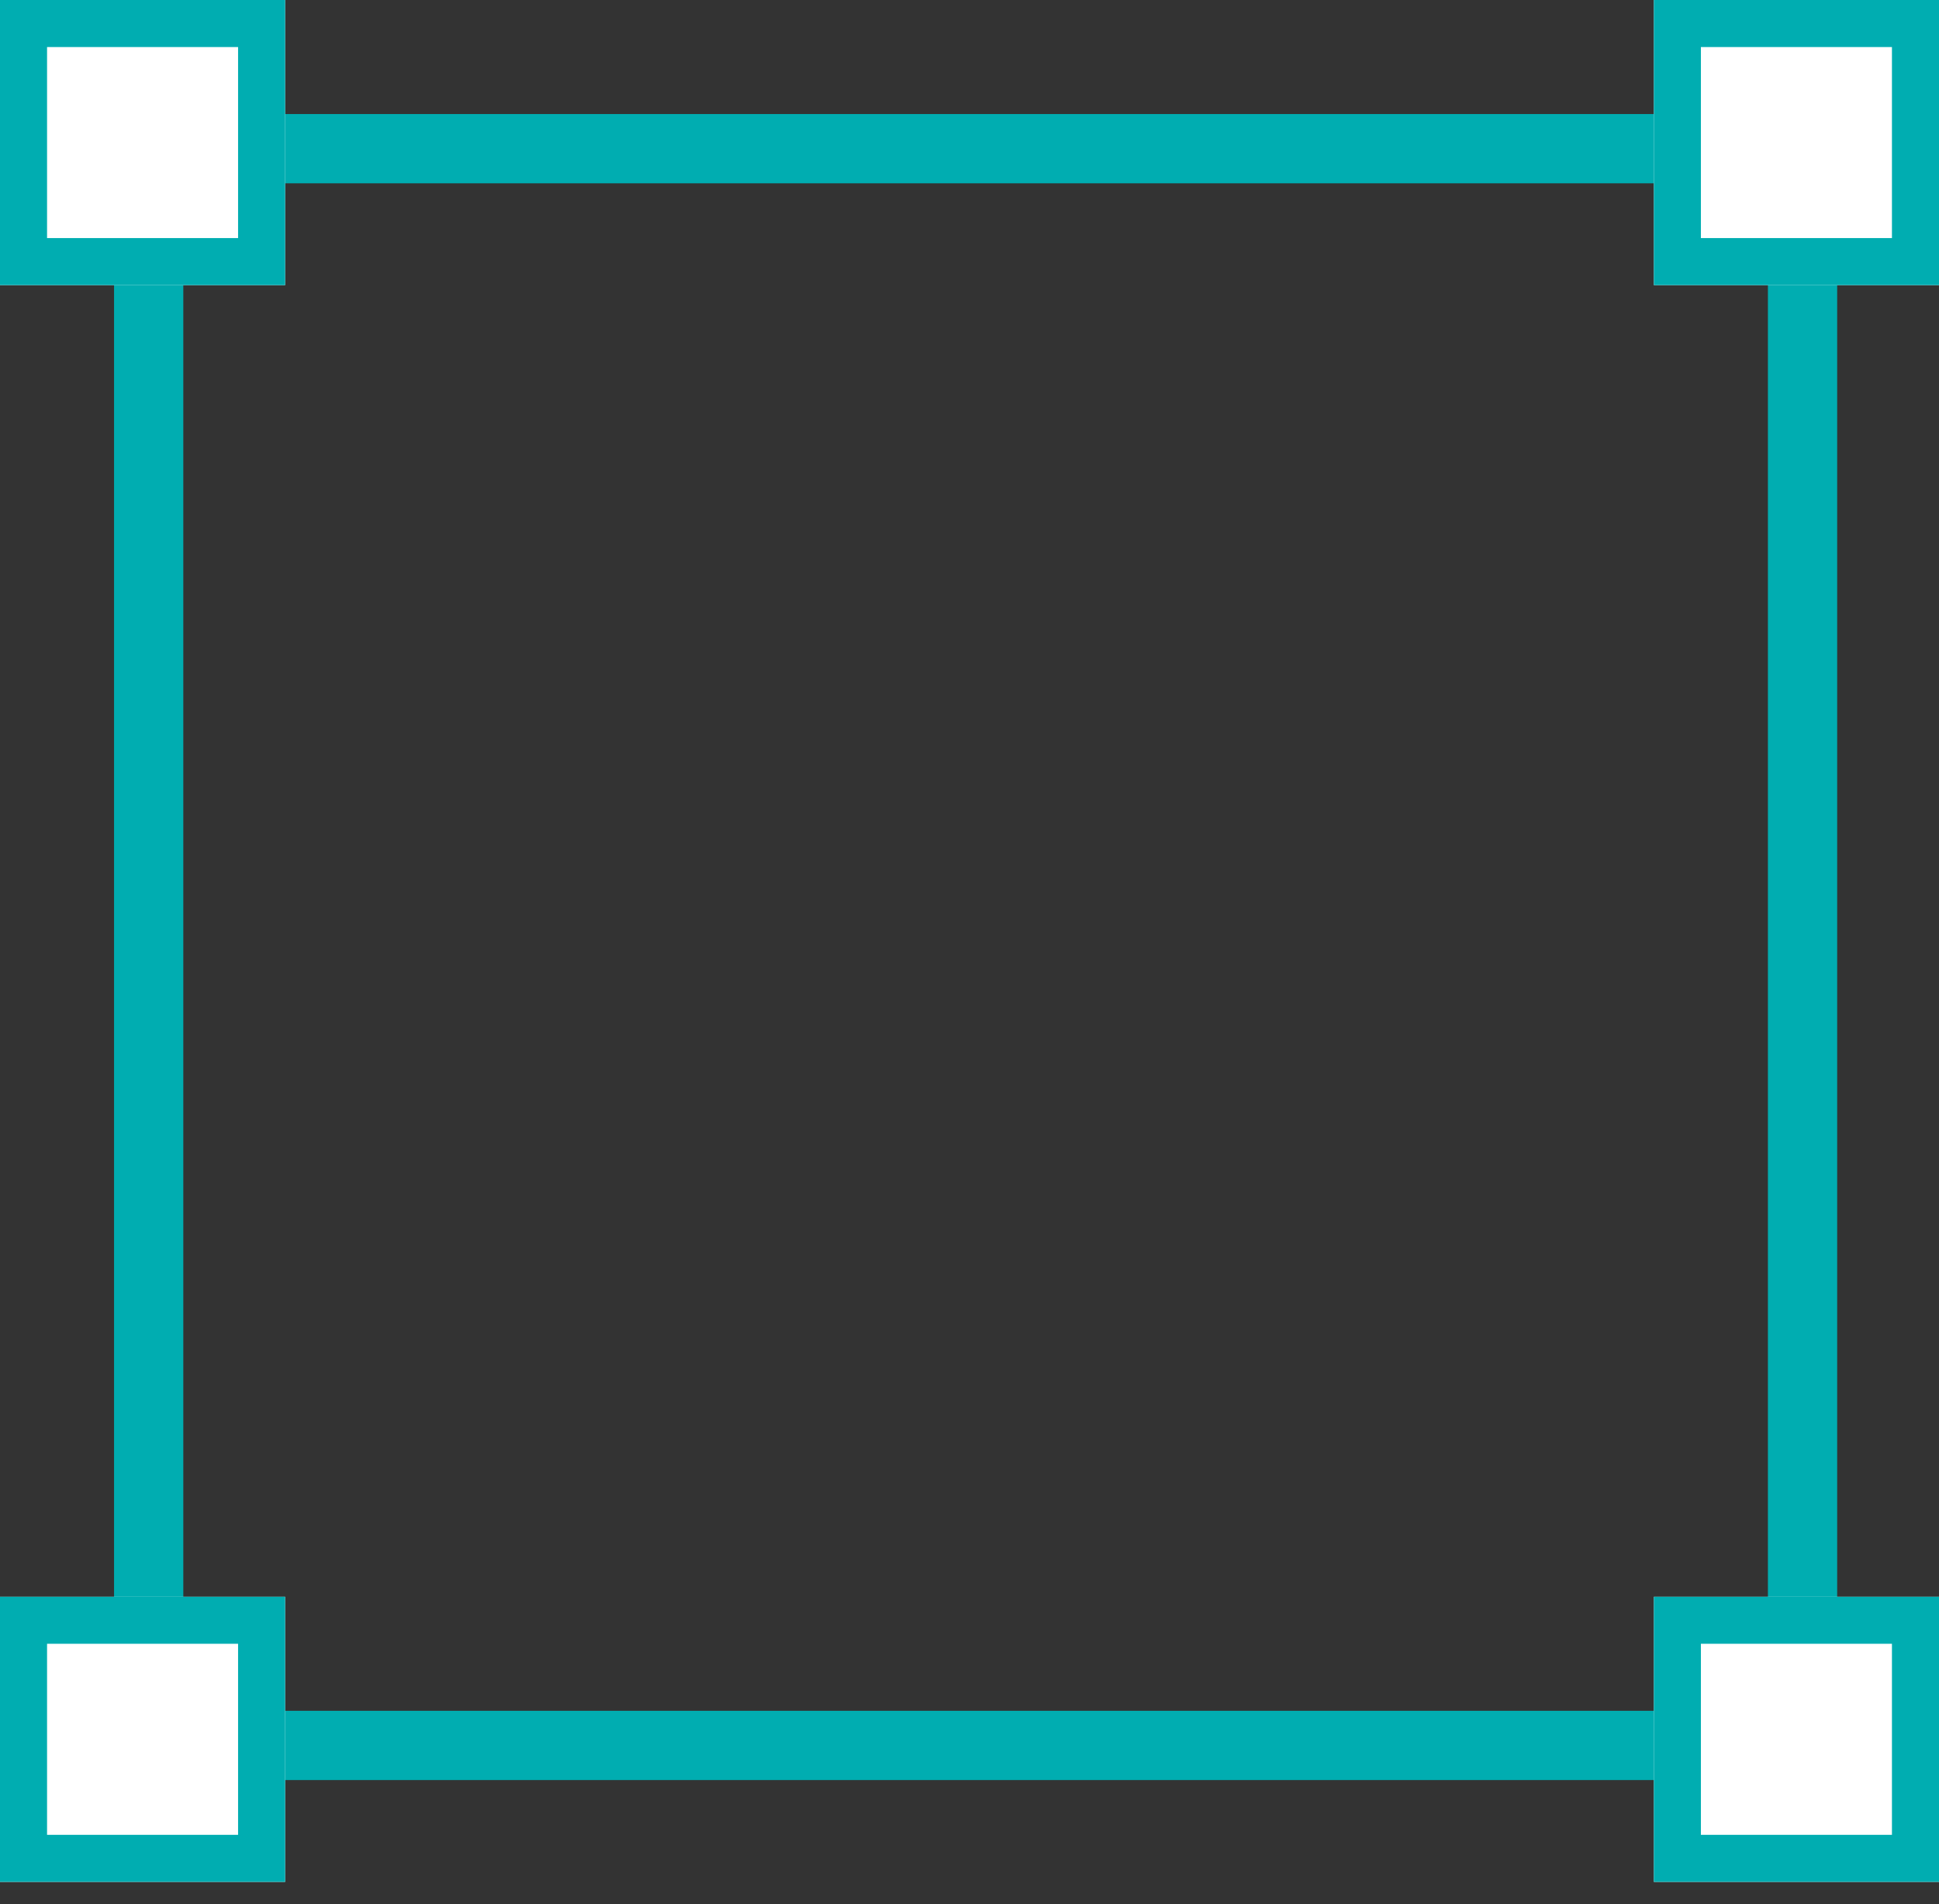
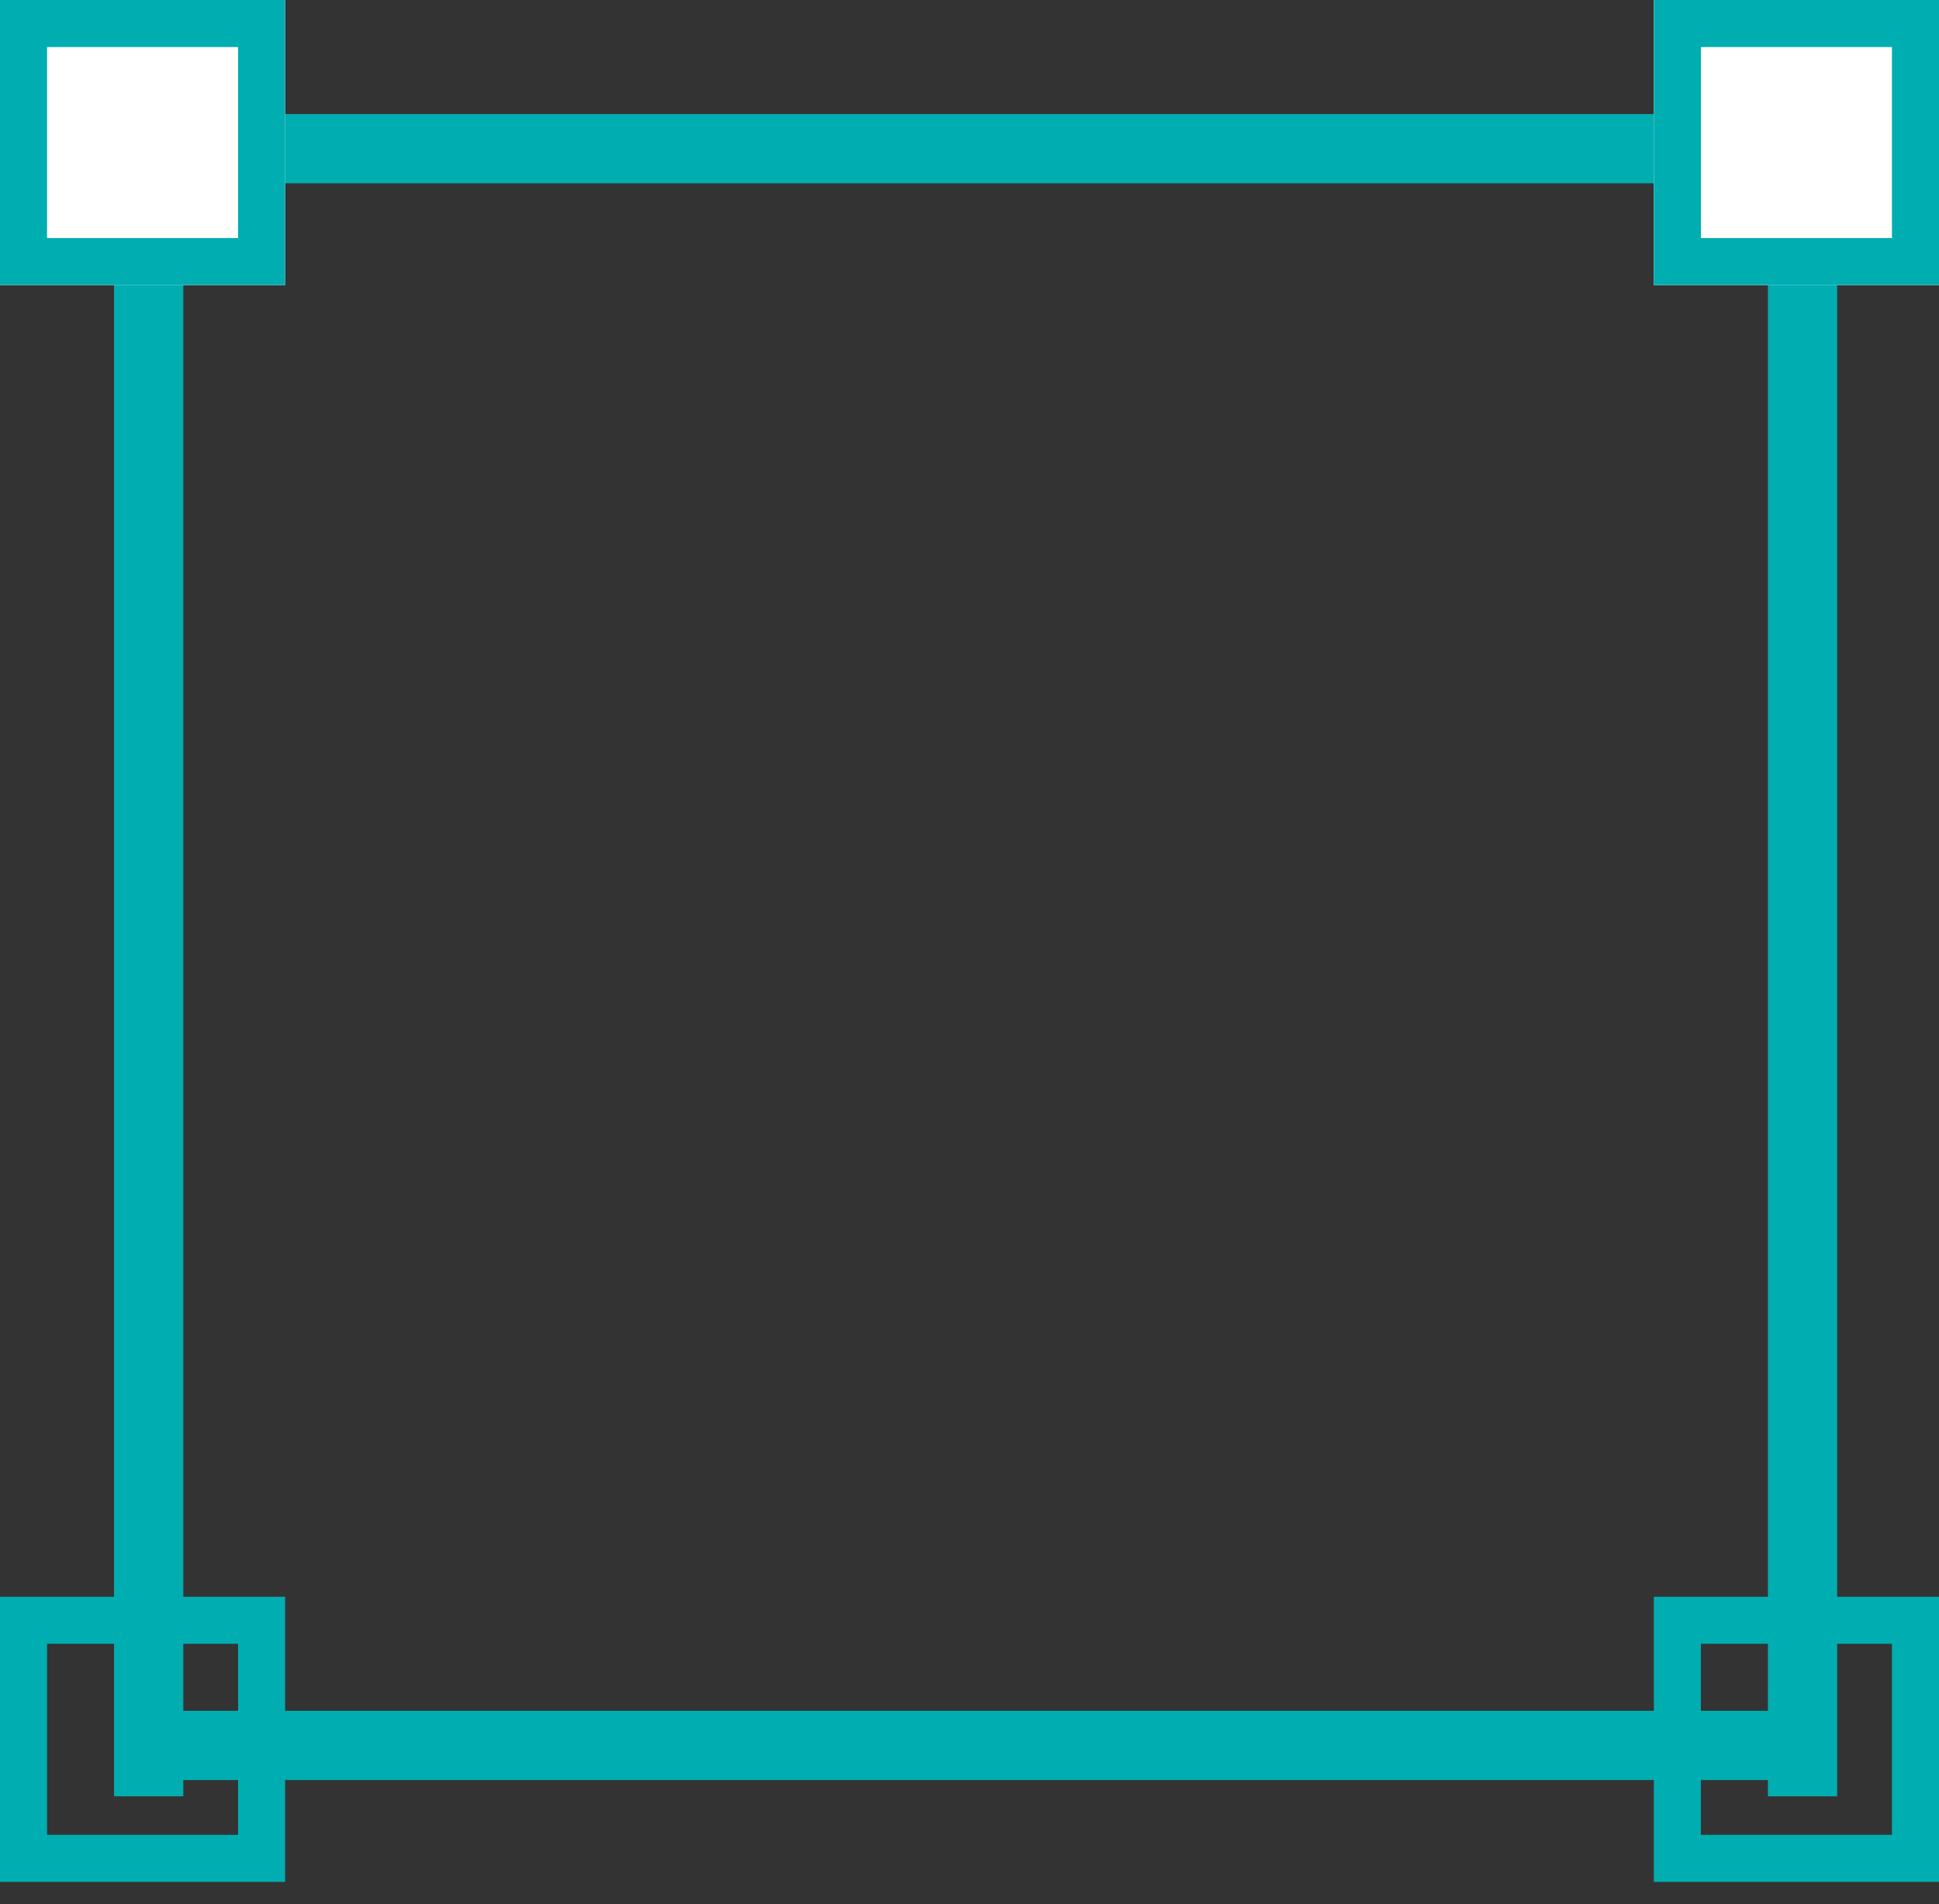
<svg xmlns="http://www.w3.org/2000/svg" width="56" height="55" viewBox="0 0 56 55" fill="none">
  <rect x="0" y="0" width="56" height="55" fill="#333333" stroke="none" />
  <path fill-rule="evenodd" clip-rule="evenodd" d="M3.294 51.882V51.412V49.412V5.294V3.294L3.294 2.471L5.294 2.471V3.294H51.059V2.471L53.059 2.471L53.059 51.882H51.059V51.412H5.294V51.882H3.294ZM51.059 49.412L51.059 5.294H5.294L5.294 49.412H51.059Z" fill="#00ADB1" />
  <path d="M0 0H8.235V8.235H0V0Z" fill="white" />
  <path fill-rule="evenodd" clip-rule="evenodd" d="M6.876 1.359H1.359V6.876H6.876V1.359ZM0 0V8.235H8.235V0H0Z" fill="#00ADB1" />
  <path d="M47.765 0H56V8.235H47.765V0Z" fill="white" />
  <path fill-rule="evenodd" clip-rule="evenodd" d="M54.641 1.359H49.123V6.876H54.641V1.359ZM47.765 0V8.235H56V0H47.765Z" fill="#00ADB1" />
-   <path d="M47.765 46.118H56V54.353H47.765V46.118Z" fill="white" />
  <path fill-rule="evenodd" clip-rule="evenodd" d="M54.641 47.476H49.123V52.994H54.641V47.476ZM47.765 46.118V54.353H56V46.118H47.765Z" fill="#00ADB1" />
-   <path d="M0 46.118H8.235V54.353H0V46.118Z" fill="white" />
+   <path d="M0 46.118V54.353H0V46.118Z" fill="white" />
  <path fill-rule="evenodd" clip-rule="evenodd" d="M6.876 47.476H1.359V52.994H6.876V47.476ZM0 46.118V54.353H8.235V46.118H0Z" fill="#00ADB1" />
</svg>